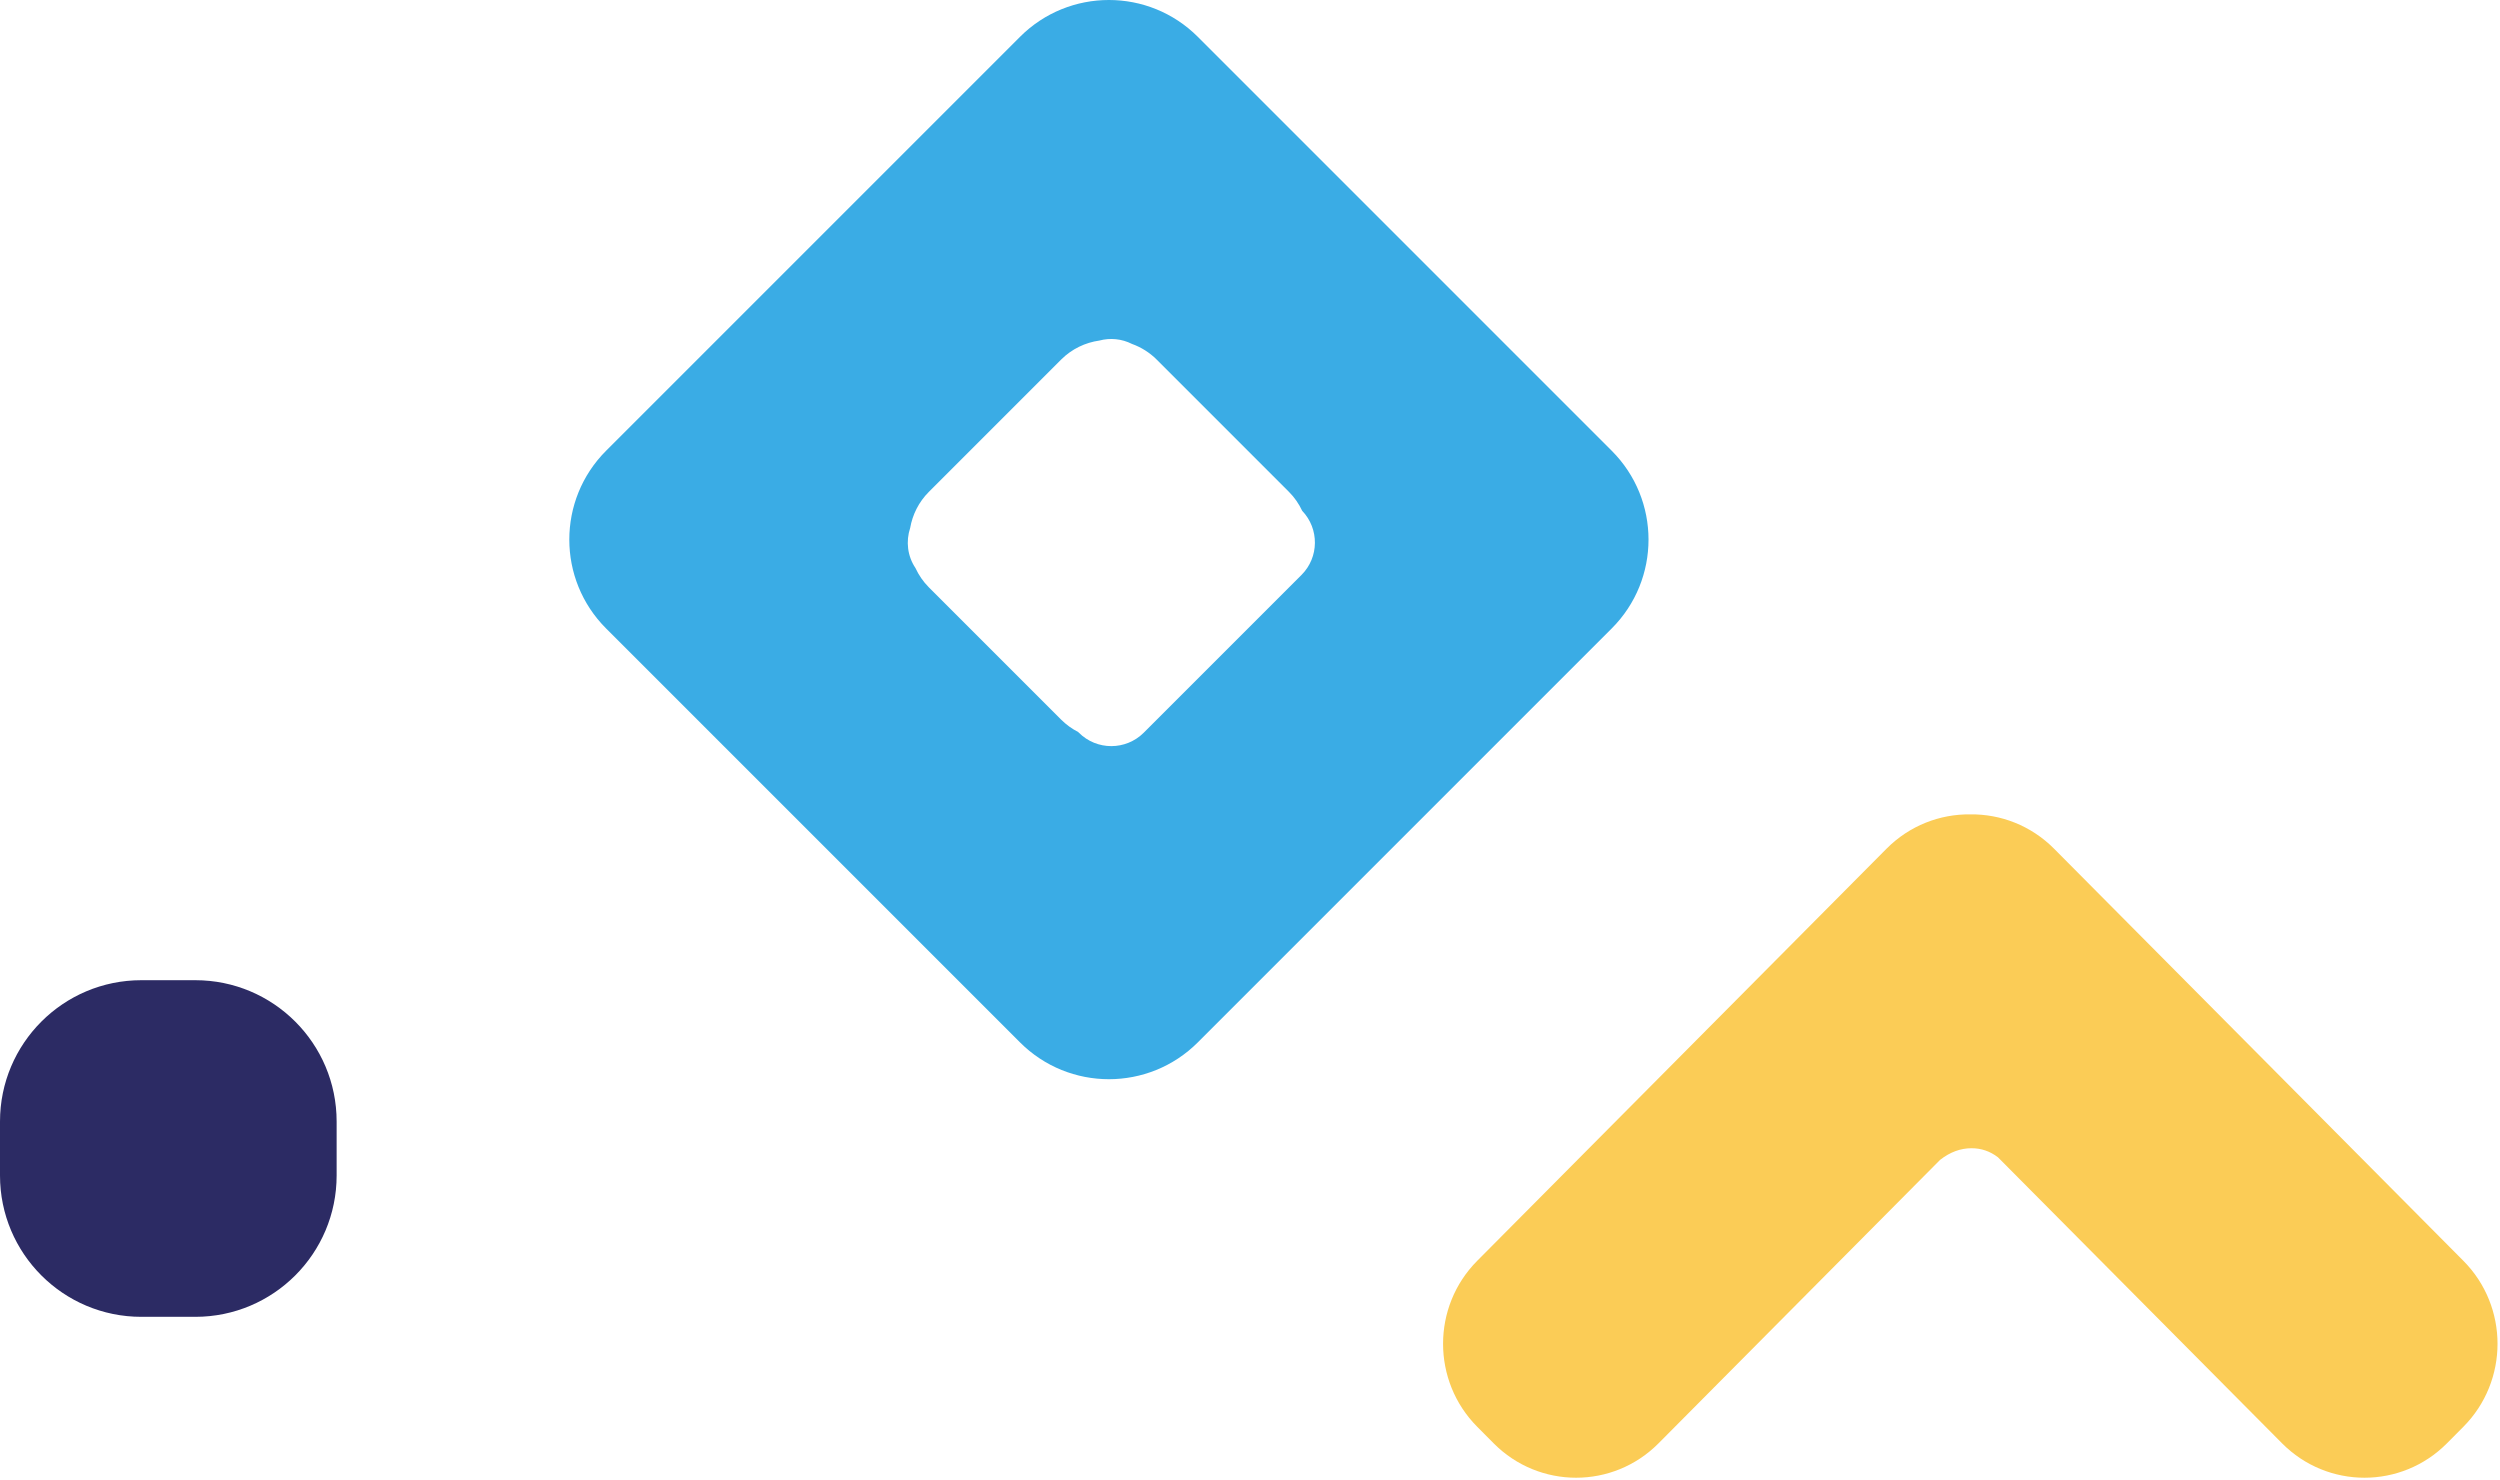
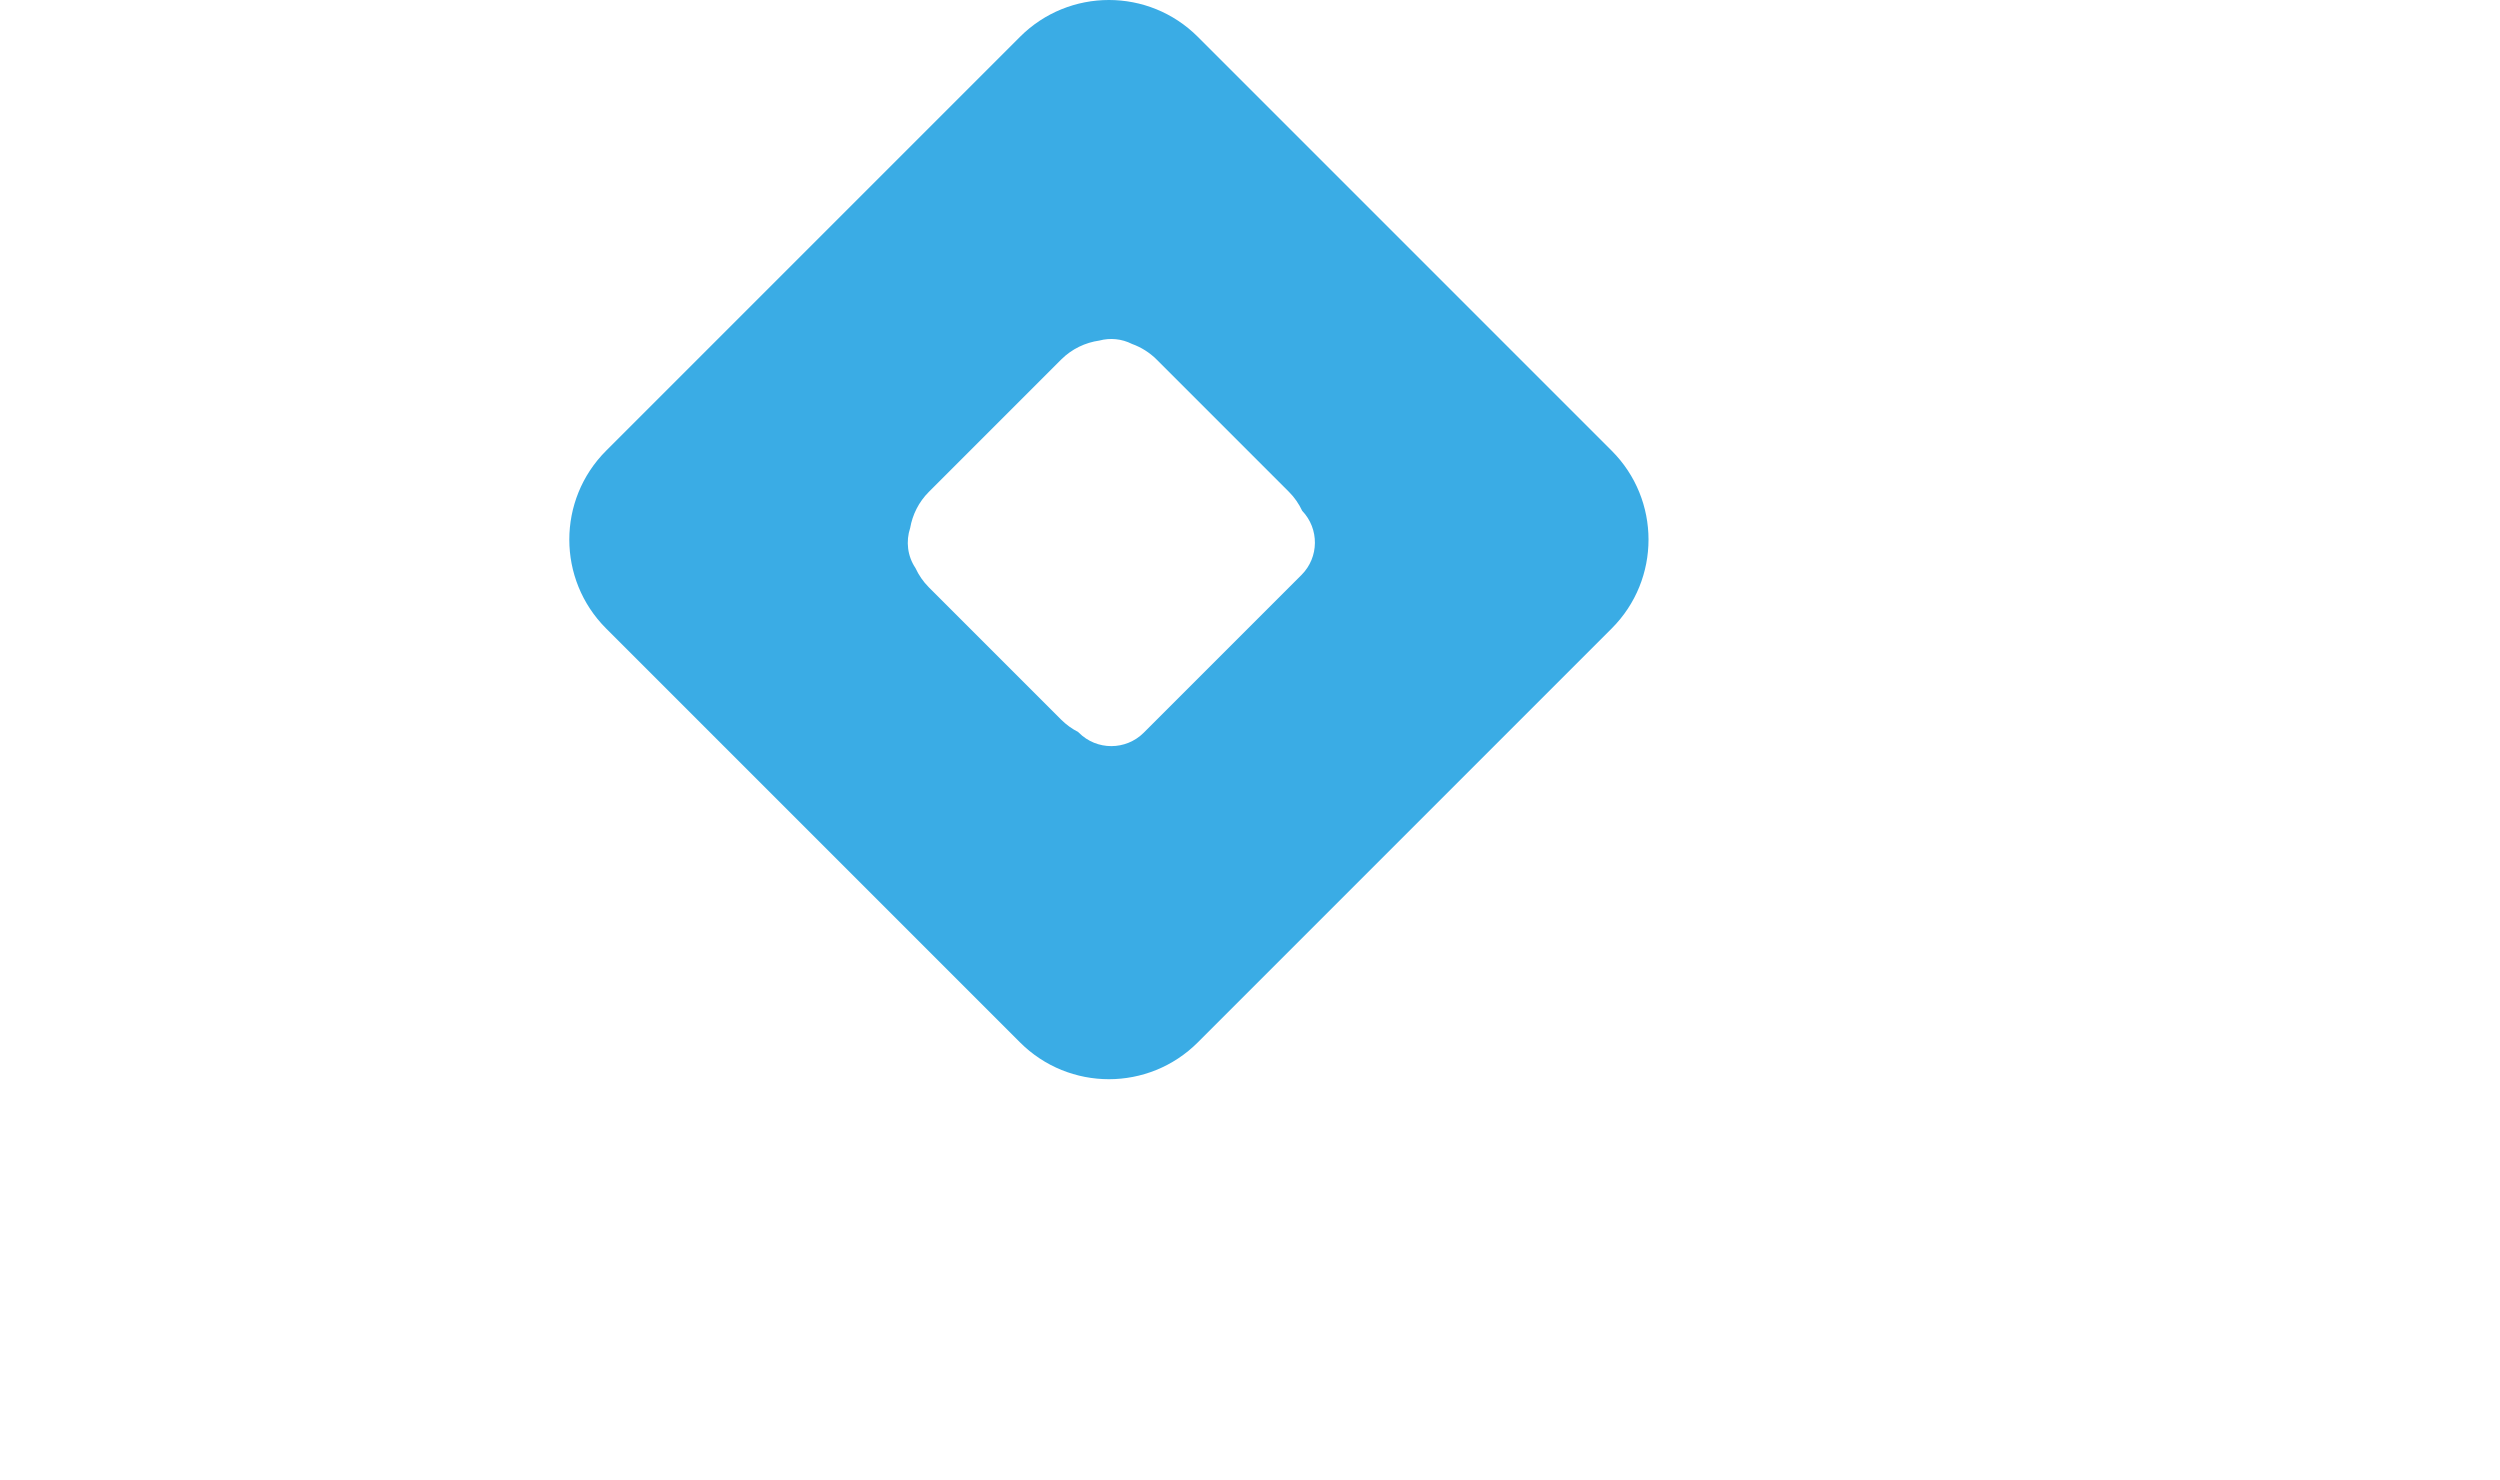
<svg xmlns="http://www.w3.org/2000/svg" width="505px" height="299px" viewBox="0 0 505 299" version="1.1">
  <title>Shape Group About</title>
  <g id="WEBSITE" stroke="none" stroke-width="1" fill="none" fill-rule="evenodd">
    <g id="Shape-Group-About">
-       <path d="M39.449,266 L28.551,266 C12.782,266 0,253.218 0,237.449 L0,226.551 C0,210.782 12.782,198 28.551,198 L39.449,198 C55.218,198 68,210.782 68,226.551 L68,237.449 C68,253.218 55.218,266 39.449,266" id="Fill-1" fill="#2C2B64" />
-       <path d="M337.943,248.425 C333.244,243.758 330.93,237.616 331.002,231.499 C330.93,225.384 333.244,219.242 337.943,214.575 L421.187,131.895 C430.442,122.702 445.448,122.702 454.706,131.895 L458.057,135.225 C467.314,144.418 467.314,159.325 458.057,168.518 L400.267,225.918 C399.052,227.51 398.442,229.289 398.442,231.251 C398.44,233.479 399.226,235.597 400.794,237.603 L458.057,294.482 C467.314,303.675 467.314,318.582 458.057,327.775 L454.706,331.105 C445.448,340.298 430.442,340.298 421.185,331.105 L337.943,248.425 Z" id="Chevron-Up-Fill-Sun" fill="#FBCC56" transform="translate(398, 231.5) rotate(-270) translate(-398, -231.5) " />
      <path d="M262.904,116.137 L231.044,147.997 C227.421,151.622 221.544,151.622 217.921,147.997 L217.779,147.858 C216.542,147.223 215.38,146.393 214.343,145.359 L187.643,118.656 C186.475,117.491 185.579,116.16 184.923,114.743 C183.298,112.329 182.963,109.331 183.854,106.648 C184.321,103.972 185.577,101.409 187.643,99.344 L214.343,72.641 C216.518,70.466 219.245,69.195 222.073,68.792 C224.261,68.205 226.602,68.433 228.656,69.474 C230.481,70.133 232.194,71.18 233.658,72.641 L260.356,99.344 C261.505,100.488 262.39,101.795 263.041,103.181 C266.51,106.817 266.474,112.567 262.904,116.137 M325.561,91.045 L241.956,7.437 C232.038,-2.479 215.96,-2.479 206.044,7.437 L122.437,91.045 C112.521,100.959 112.521,117.039 122.437,126.955 L206.044,210.563 C215.96,220.479 232.038,220.479 241.956,210.563 L325.561,126.955 C335.48,117.039 335.48,100.959 325.561,91.045" id="Fill-6" fill="#3AACE5" />
    </g>
  </g>
</svg>